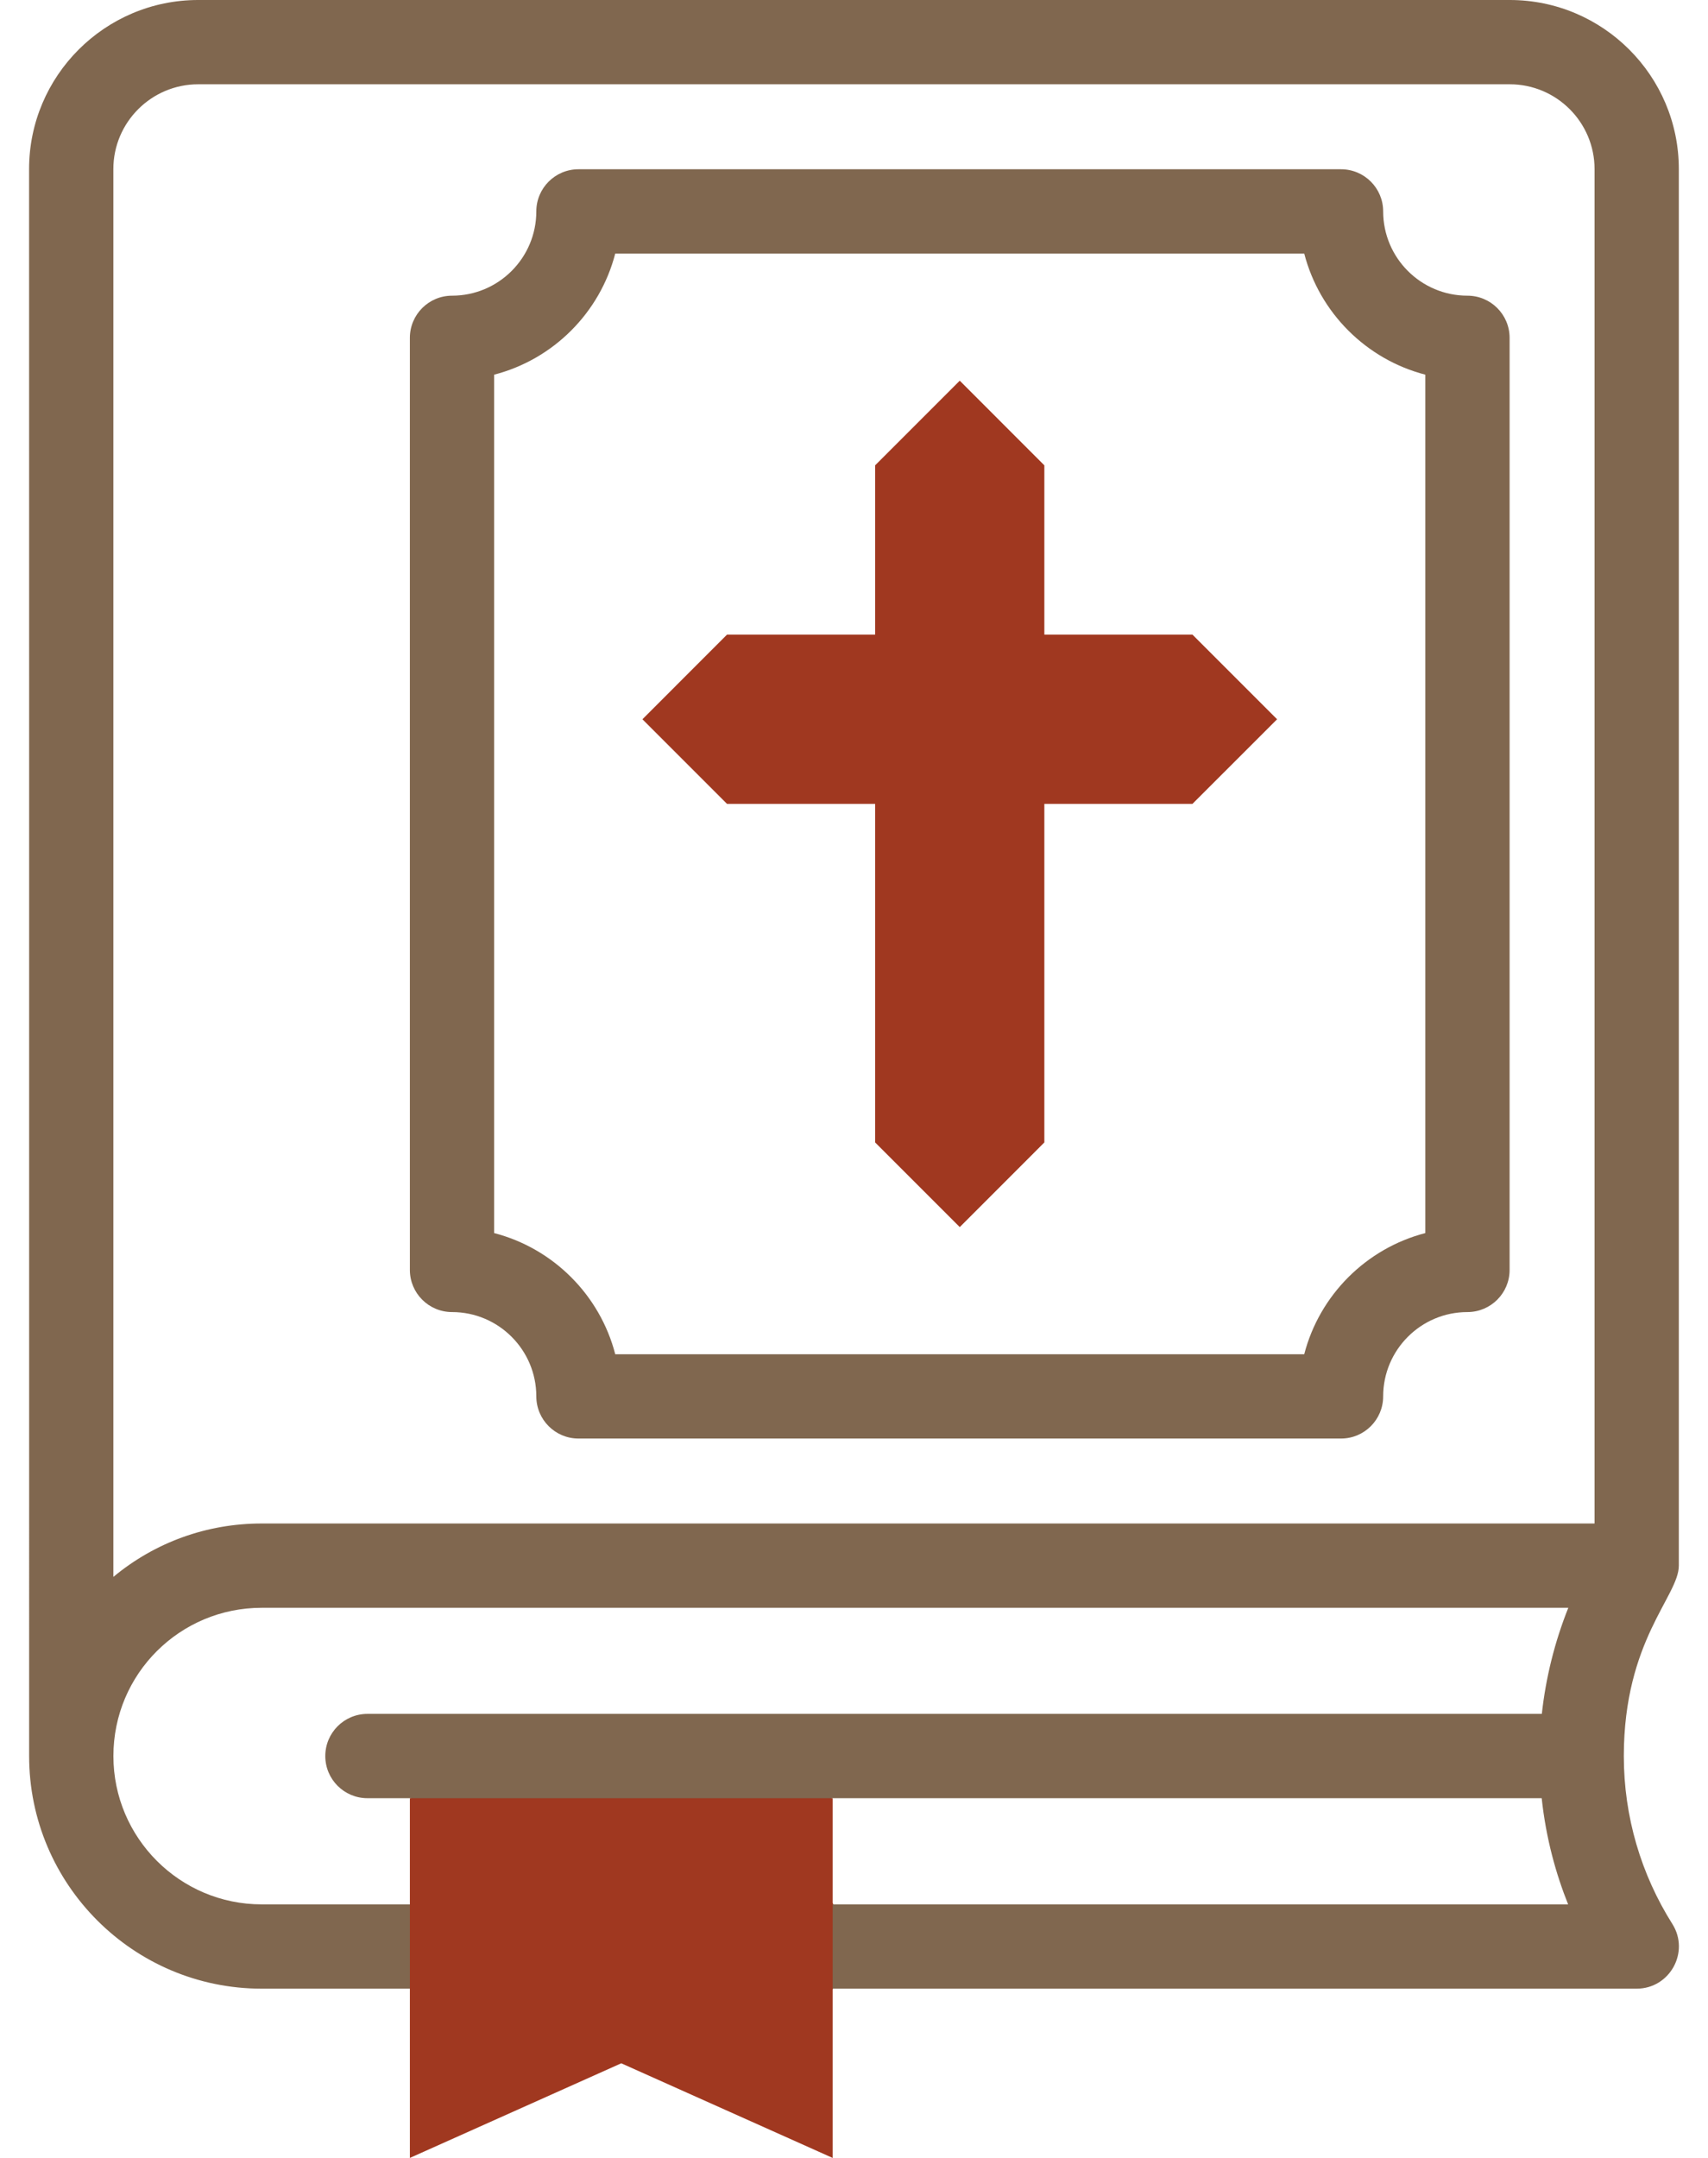
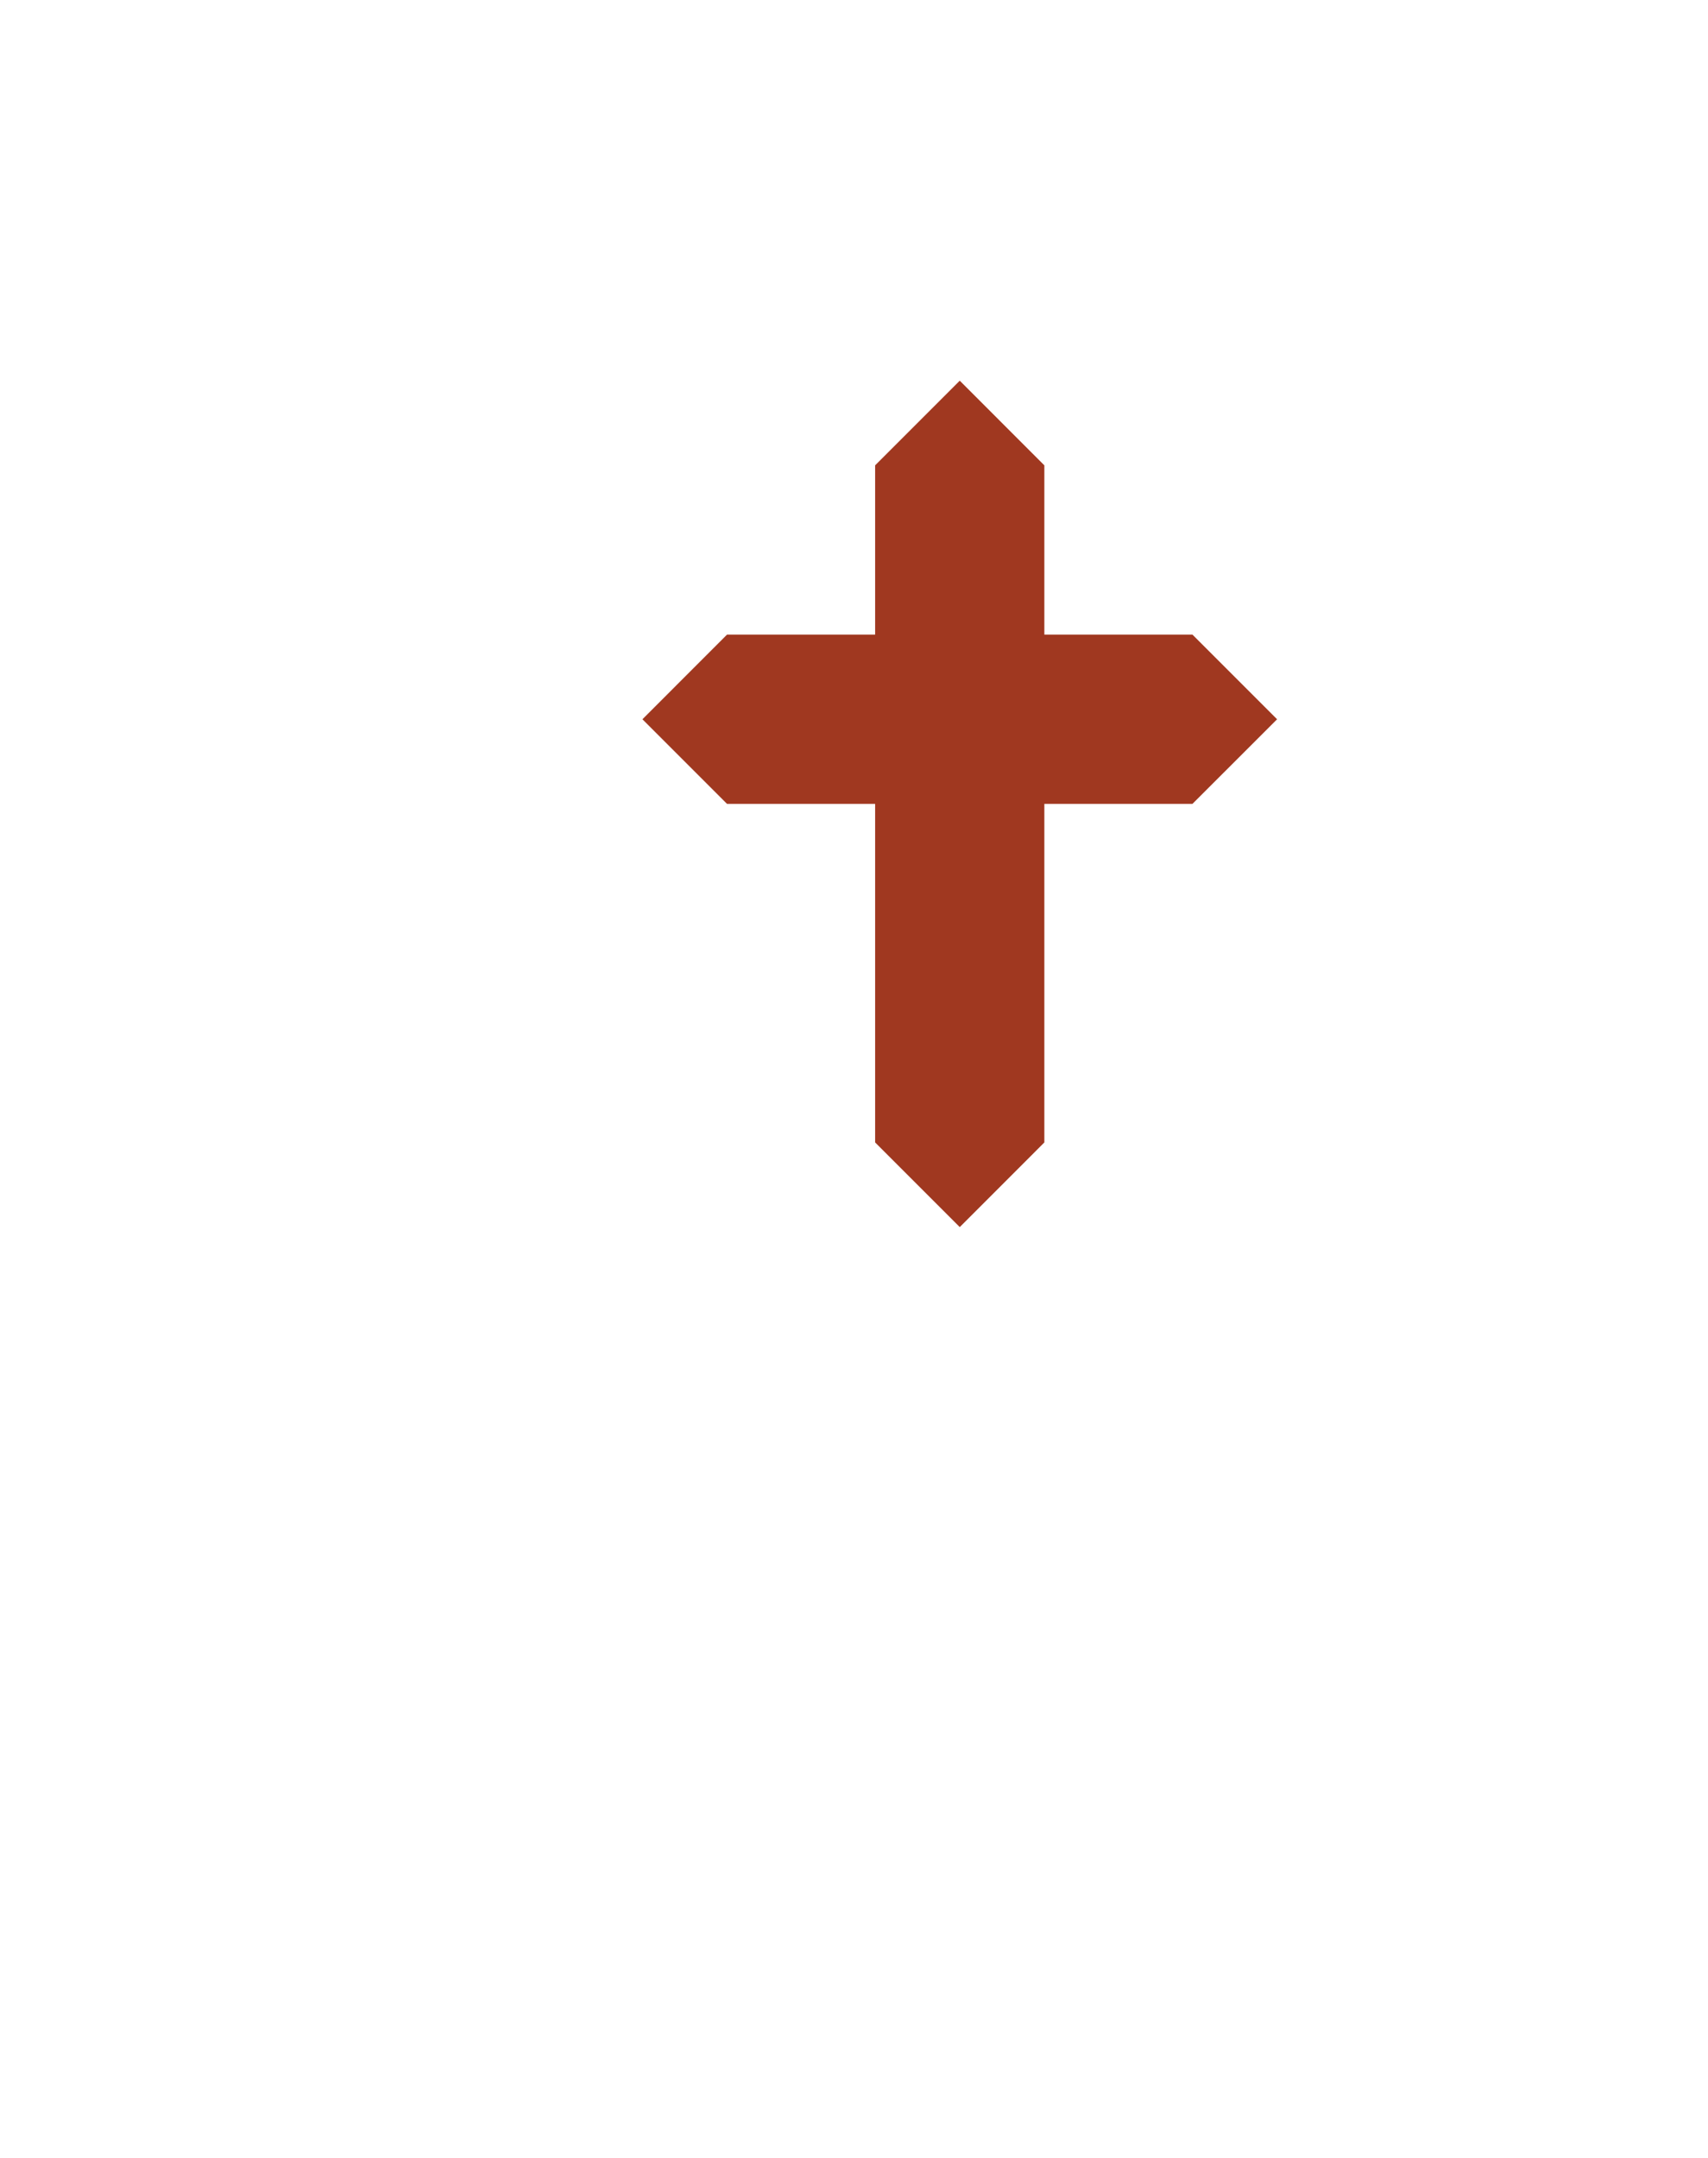
<svg xmlns="http://www.w3.org/2000/svg" width="38" height="48" viewBox="0 0 38 48" fill="none">
  <path d="M23.235 17.881H26.53L28.413 15.999L26.53 14.116H23.235V10.351L21.353 8.468L19.47 10.351V14.116H16.175L14.293 15.999L16.175 17.881H19.47V25.412L21.353 27.295L23.235 25.412V17.881H23.235Z" fill="#A03820" />
-   <path d="M9.119 39.999V42.36L8.288 43.43L9.119 44.235V48L13.822 45.895L18.525 48V44.25L19 43.312L18.525 42.328V39.999L13.492 38.953L9.119 39.999Z" fill="#A03820" />
-   <path d="M36.127 39.059C36.13 36.48 37.351 35.505 37.351 34.825V3.761C37.351 1.687 35.664 0 33.59 0H4.409C2.335 0 0.647 1.687 0.647 3.761C0.649 18.073 0.648 12.76 0.648 39.061C0.648 41.914 2.968 44.235 5.821 44.235H9.119V42.36H5.821C4.002 42.36 2.523 40.88 2.523 39.061C2.523 37.23 4.005 35.763 5.821 35.763H34.892C34.59 36.519 34.391 37.317 34.303 38.123H8.174C7.657 38.123 7.237 38.543 7.237 39.061C7.237 39.579 7.657 39.998 8.174 39.998H34.3C34.396 40.898 34.62 41.691 34.888 42.36H18.525V44.235H36.413C37.15 44.235 37.6 43.421 37.208 42.798C36.512 41.695 36.127 40.411 36.127 39.059ZM35.476 33.888H5.821C4.602 33.888 3.448 34.307 2.522 35.076V3.761C2.522 2.721 3.369 1.875 4.409 1.875H33.59C34.63 1.875 35.476 2.721 35.476 3.761V33.888Z" fill="#80674F" />
-   <path d="M32.648 6.577C31.614 6.577 30.773 5.737 30.773 4.702C30.773 4.185 30.354 3.765 29.836 3.765H12.869C12.352 3.765 11.932 4.185 11.932 4.702C11.932 5.737 11.091 6.577 10.057 6.577C9.539 6.577 9.119 6.997 9.119 7.515V28.248C9.119 28.765 9.539 29.185 10.057 29.185C11.091 29.185 11.932 30.026 11.932 31.06C11.932 31.578 12.352 31.998 12.869 31.998H29.836C30.354 31.998 30.773 31.578 30.773 31.06C30.773 30.026 31.614 29.185 32.648 29.185C33.166 29.185 33.586 28.765 33.586 28.248V7.515C33.586 6.997 33.166 6.577 32.648 6.577ZM31.711 27.428C30.396 27.769 29.357 28.807 29.017 30.123H13.688C13.348 28.807 12.31 27.769 10.994 27.428V8.334C12.31 7.994 13.348 6.956 13.688 5.64H29.017C29.357 6.956 30.396 7.994 31.711 8.334V27.428Z" fill="#80674F" />
</svg>